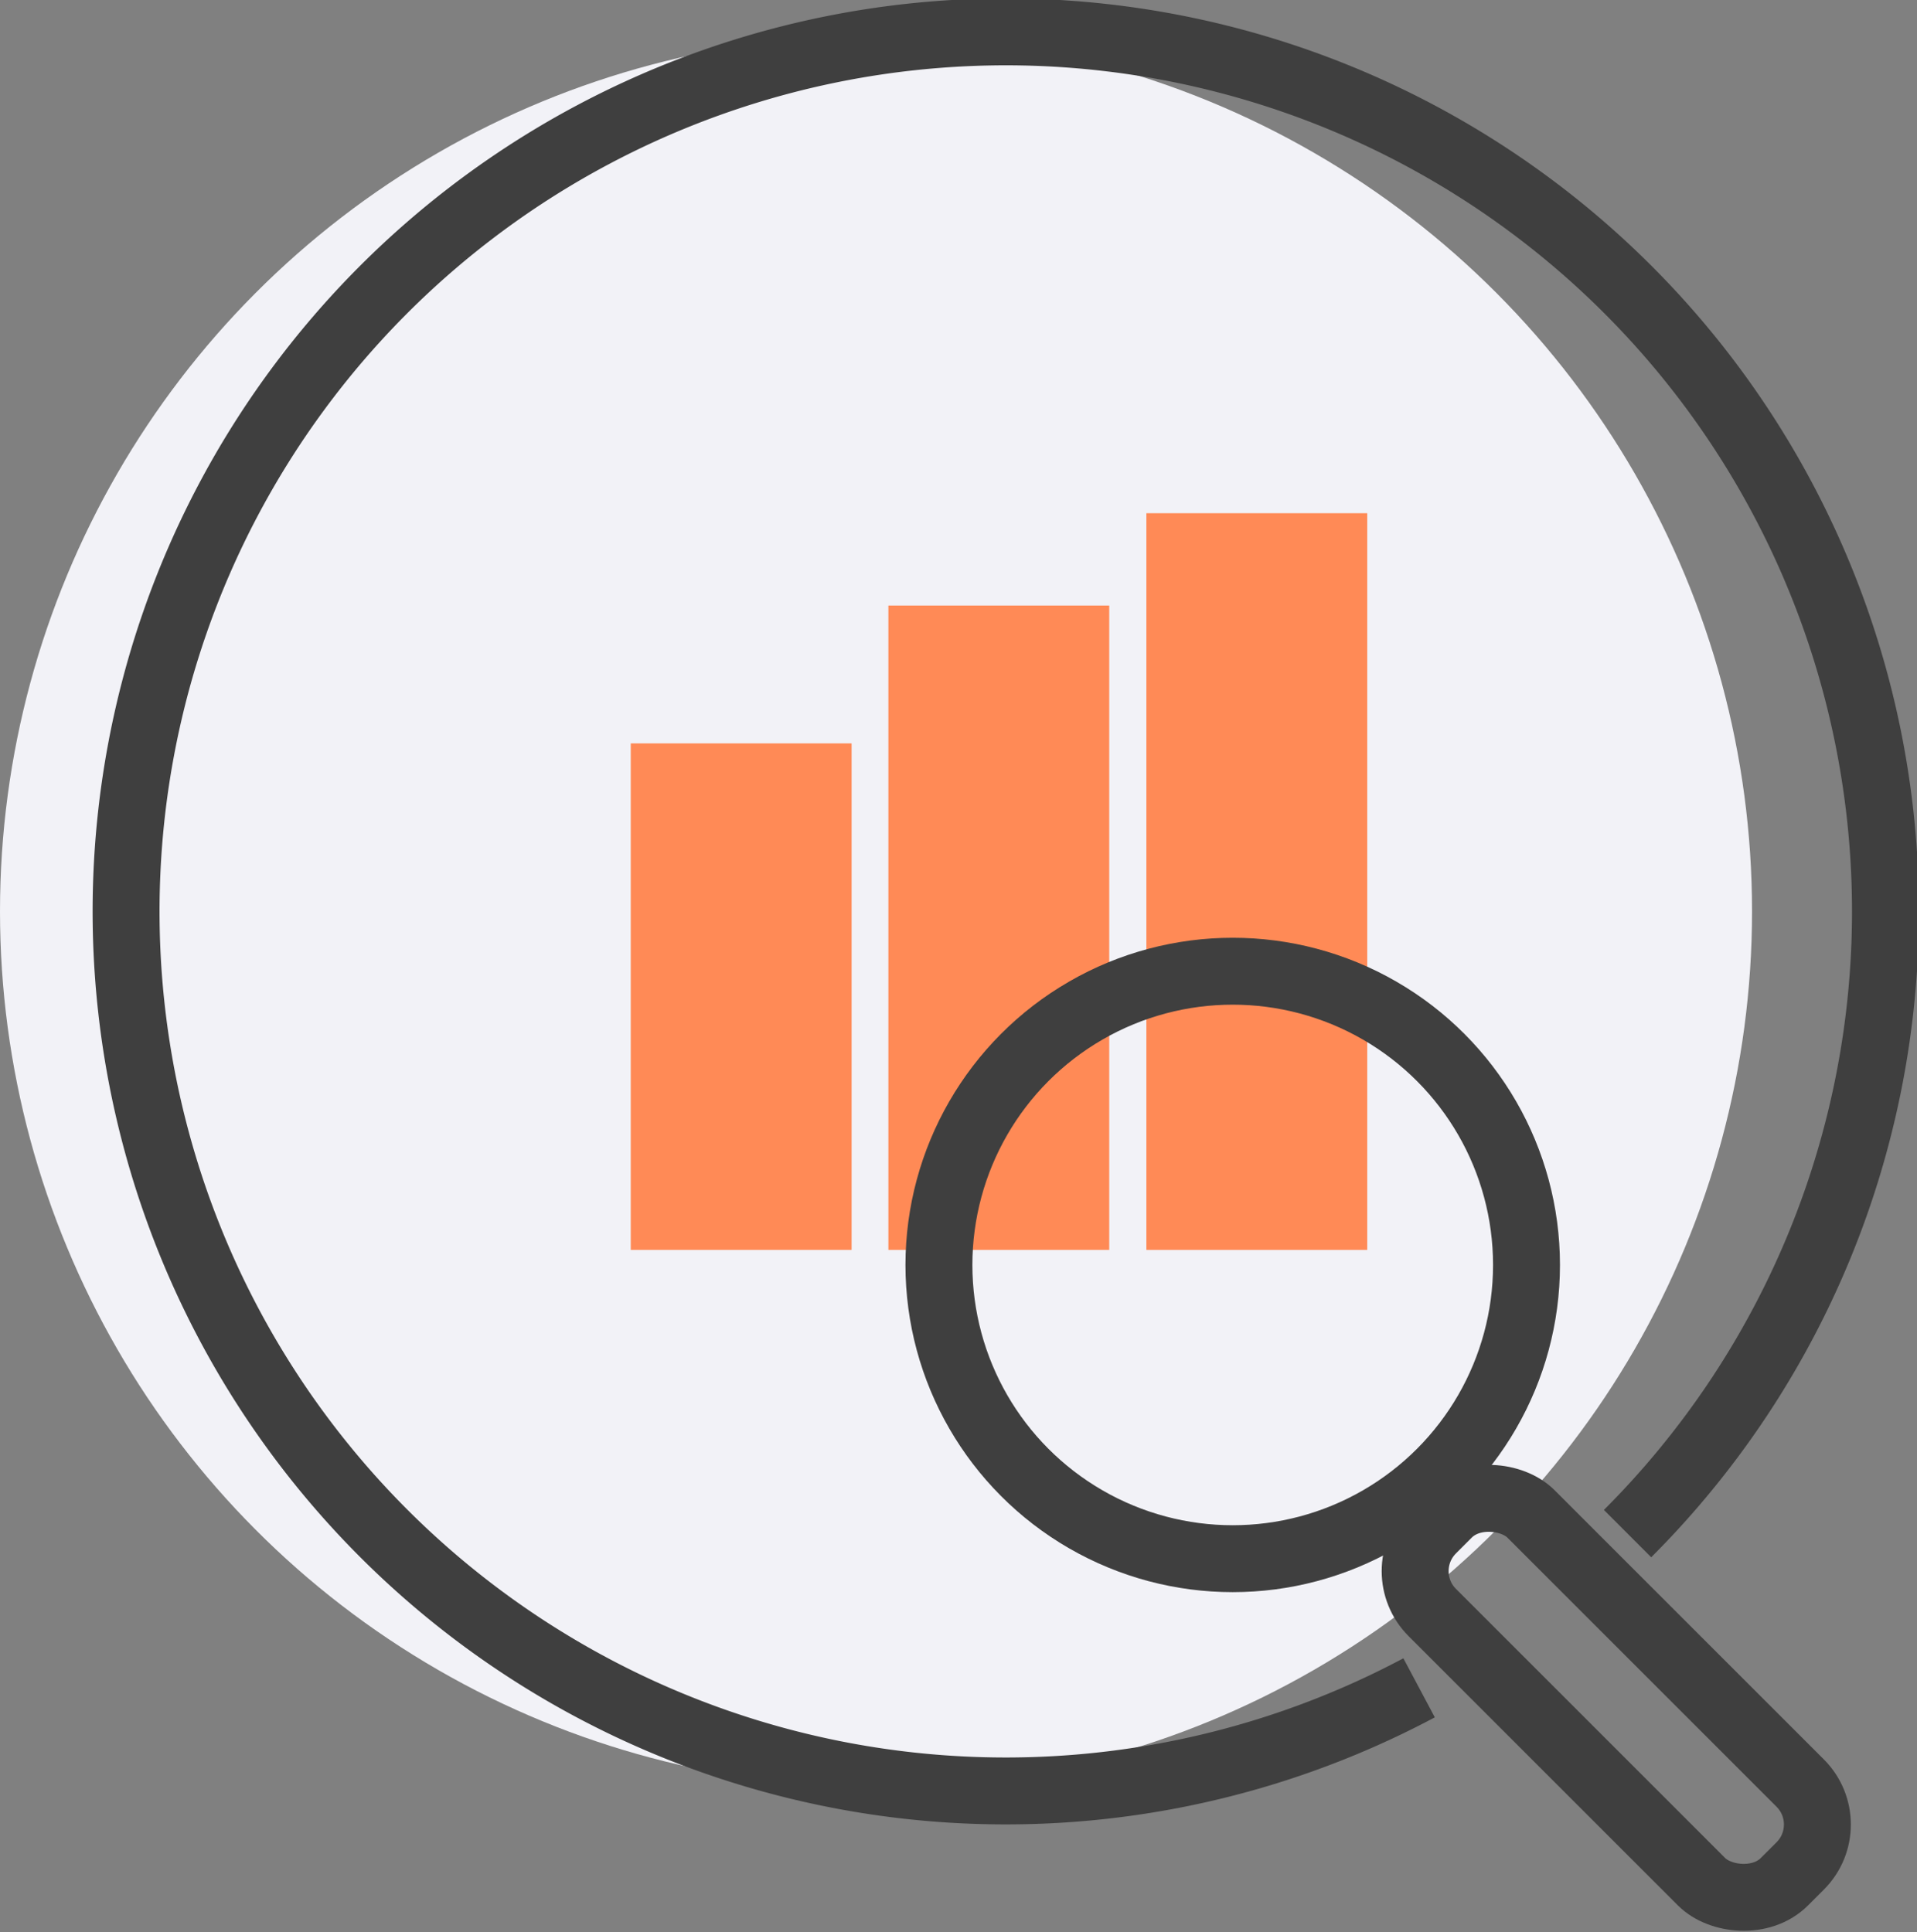
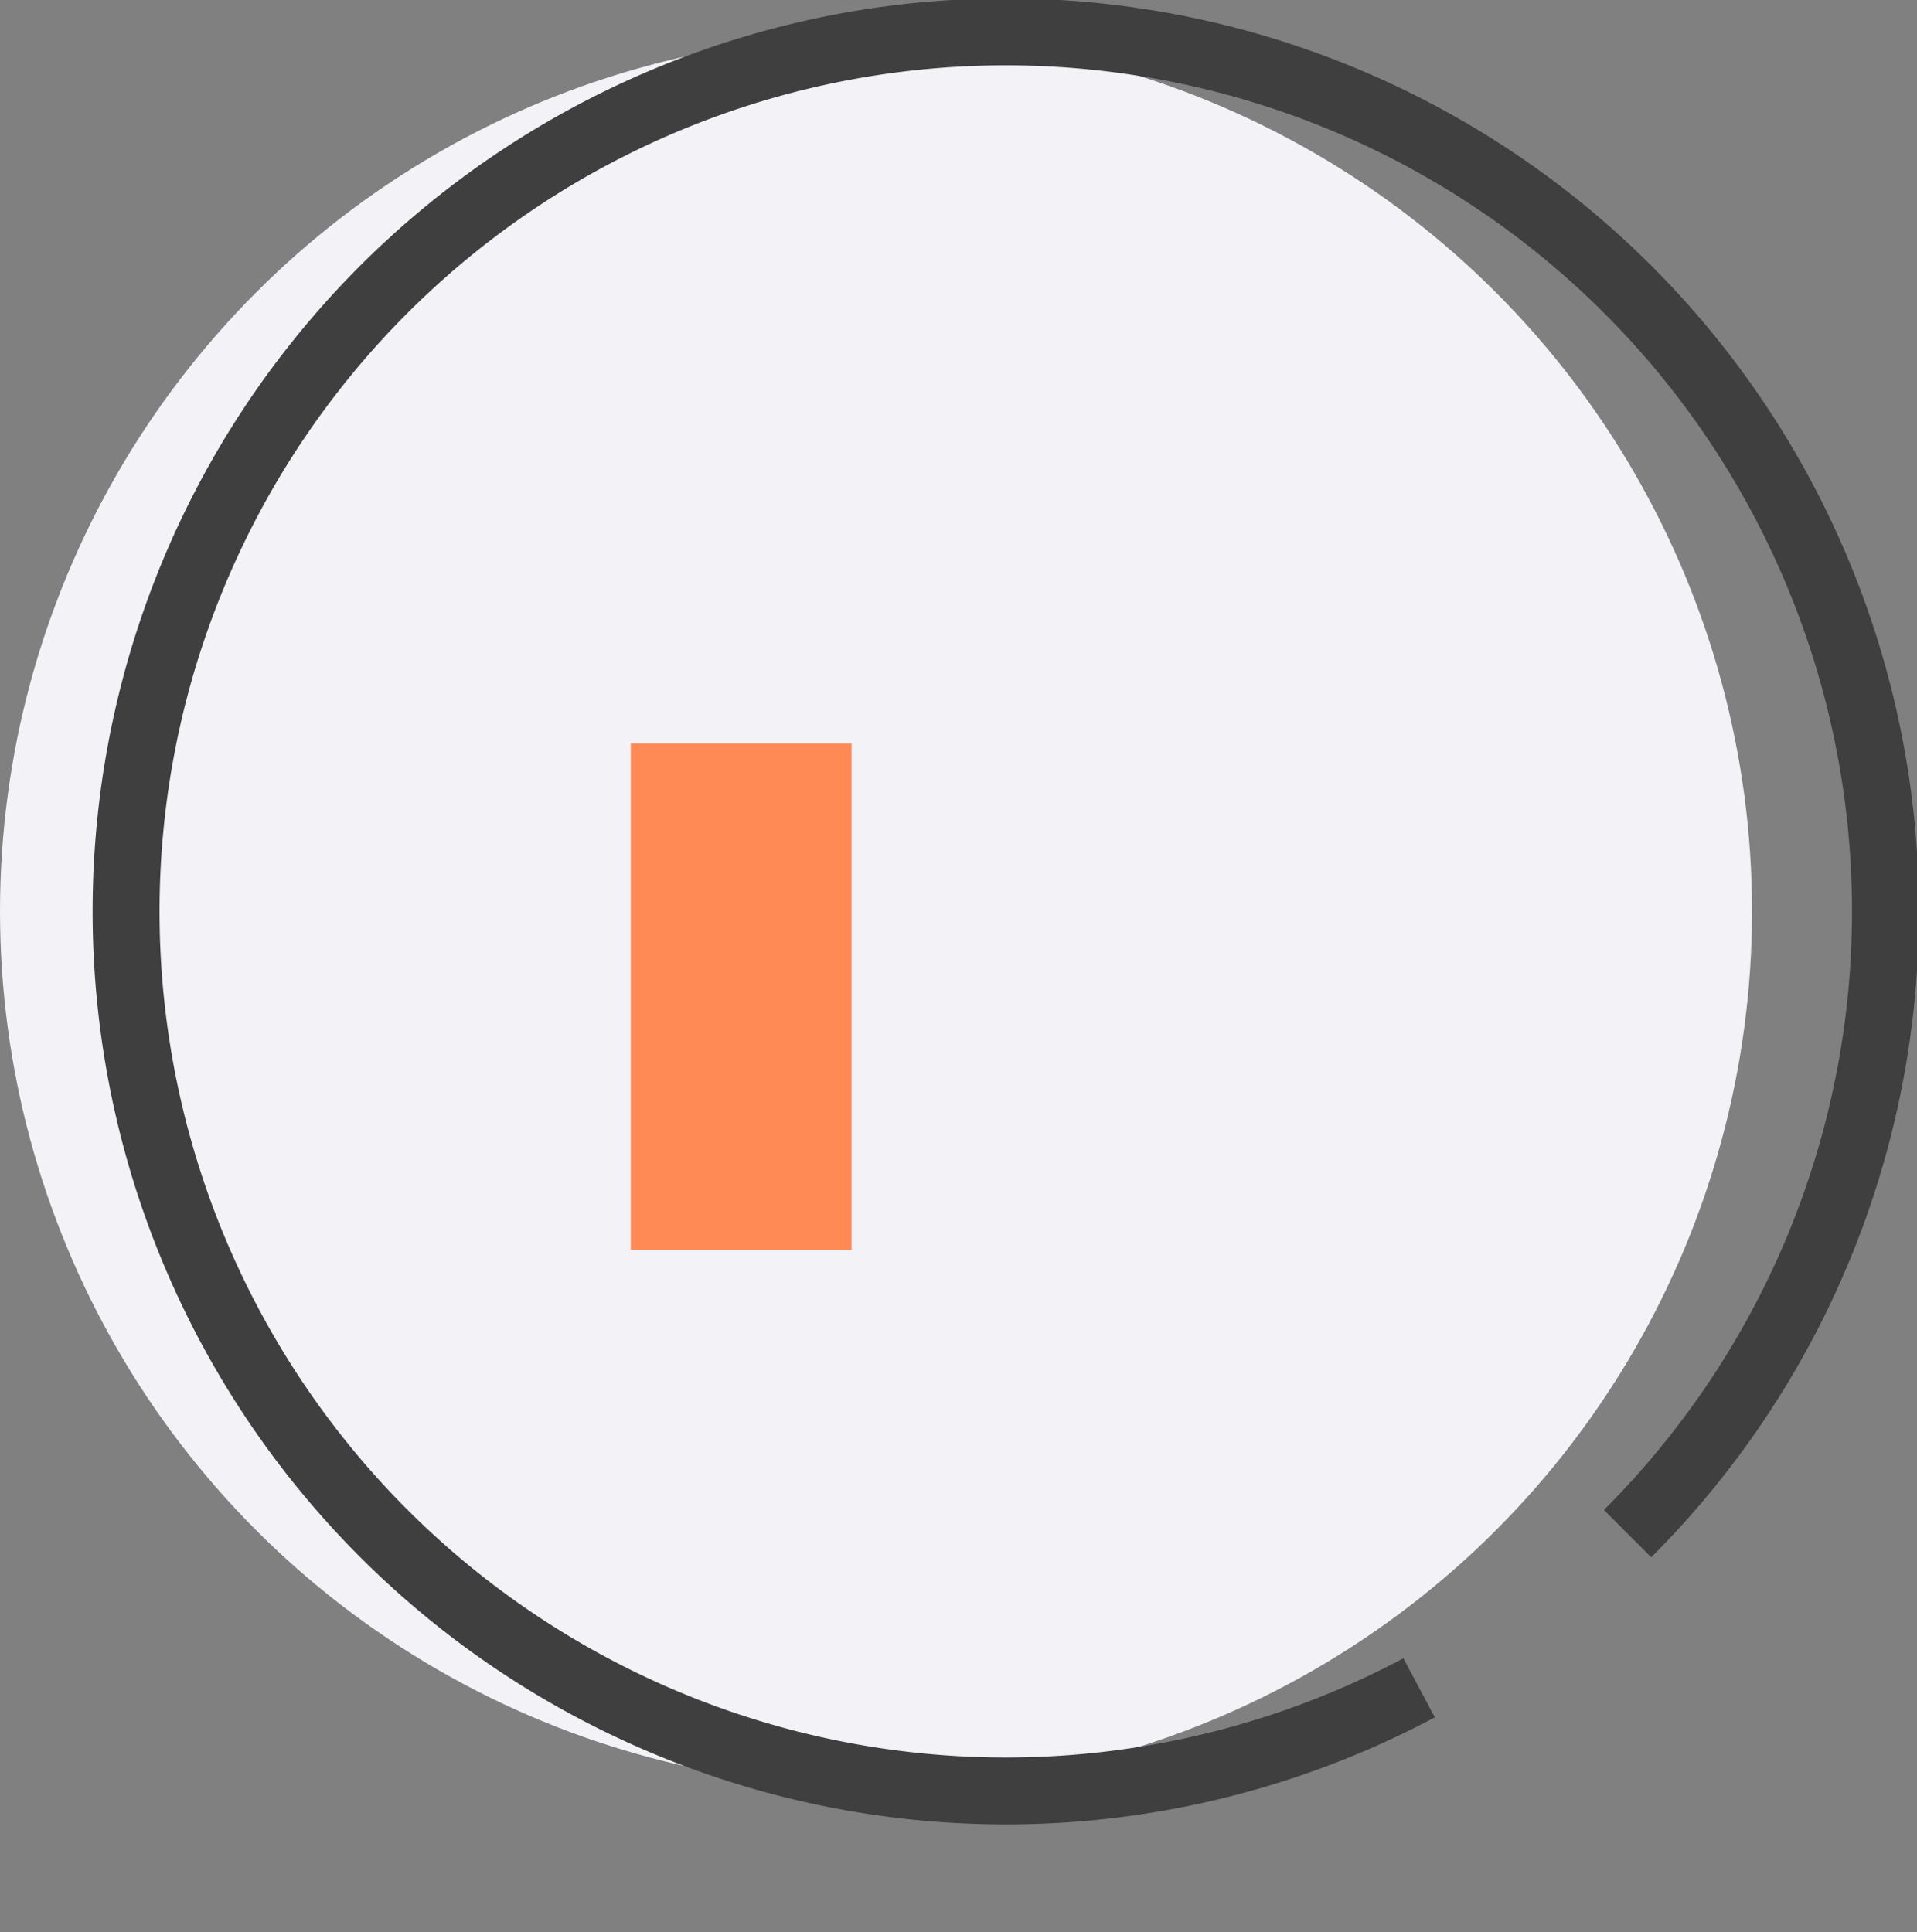
<svg xmlns="http://www.w3.org/2000/svg" viewBox="0 0 57.29 57.75">
  <rect x="0" y="0" width="57.29" height="57.75" fill="#808080" stroke="none" />
  <defs>
    <style>.cls-1{fill:#f2f2f7;}.cls-2{fill:none;stroke:#3f3f3f;stroke-miterlimit:10;stroke-width:2px;}.cls-3{fill:#ff8a56;}</style>
  </defs>
  <title>Exosome Quality Control</title>
  <g id="图层_2" data-name="图层 2">
    <g id="图层_1-2" data-name="图层 1">
      <circle class="cls-1" cx="26.18" cy="27.24" r="26.18" />
      <path class="cls-2" d="M42.41,50.45a26.29,26.29,0,1,1,6.23-4.61" />
-       <rect class="cls-2" x="46.22" y="43.31" width="4.17" height="14.88" rx="1.75" transform="translate(-21.74 49.02) rotate(-45)" />
      <rect class="cls-3" x="18.85" y="22.22" width="6.6" height="15.14" />
-       <rect class="cls-3" x="26.55" y="18.1" width="6.6" height="19.26" />
-       <rect class="cls-3" x="34.26" y="15.34" width="6.6" height="22.02" />
-       <circle class="cls-2" cx="36.84" cy="37.81" r="8.78" />
    </g>
  </g>
</svg>